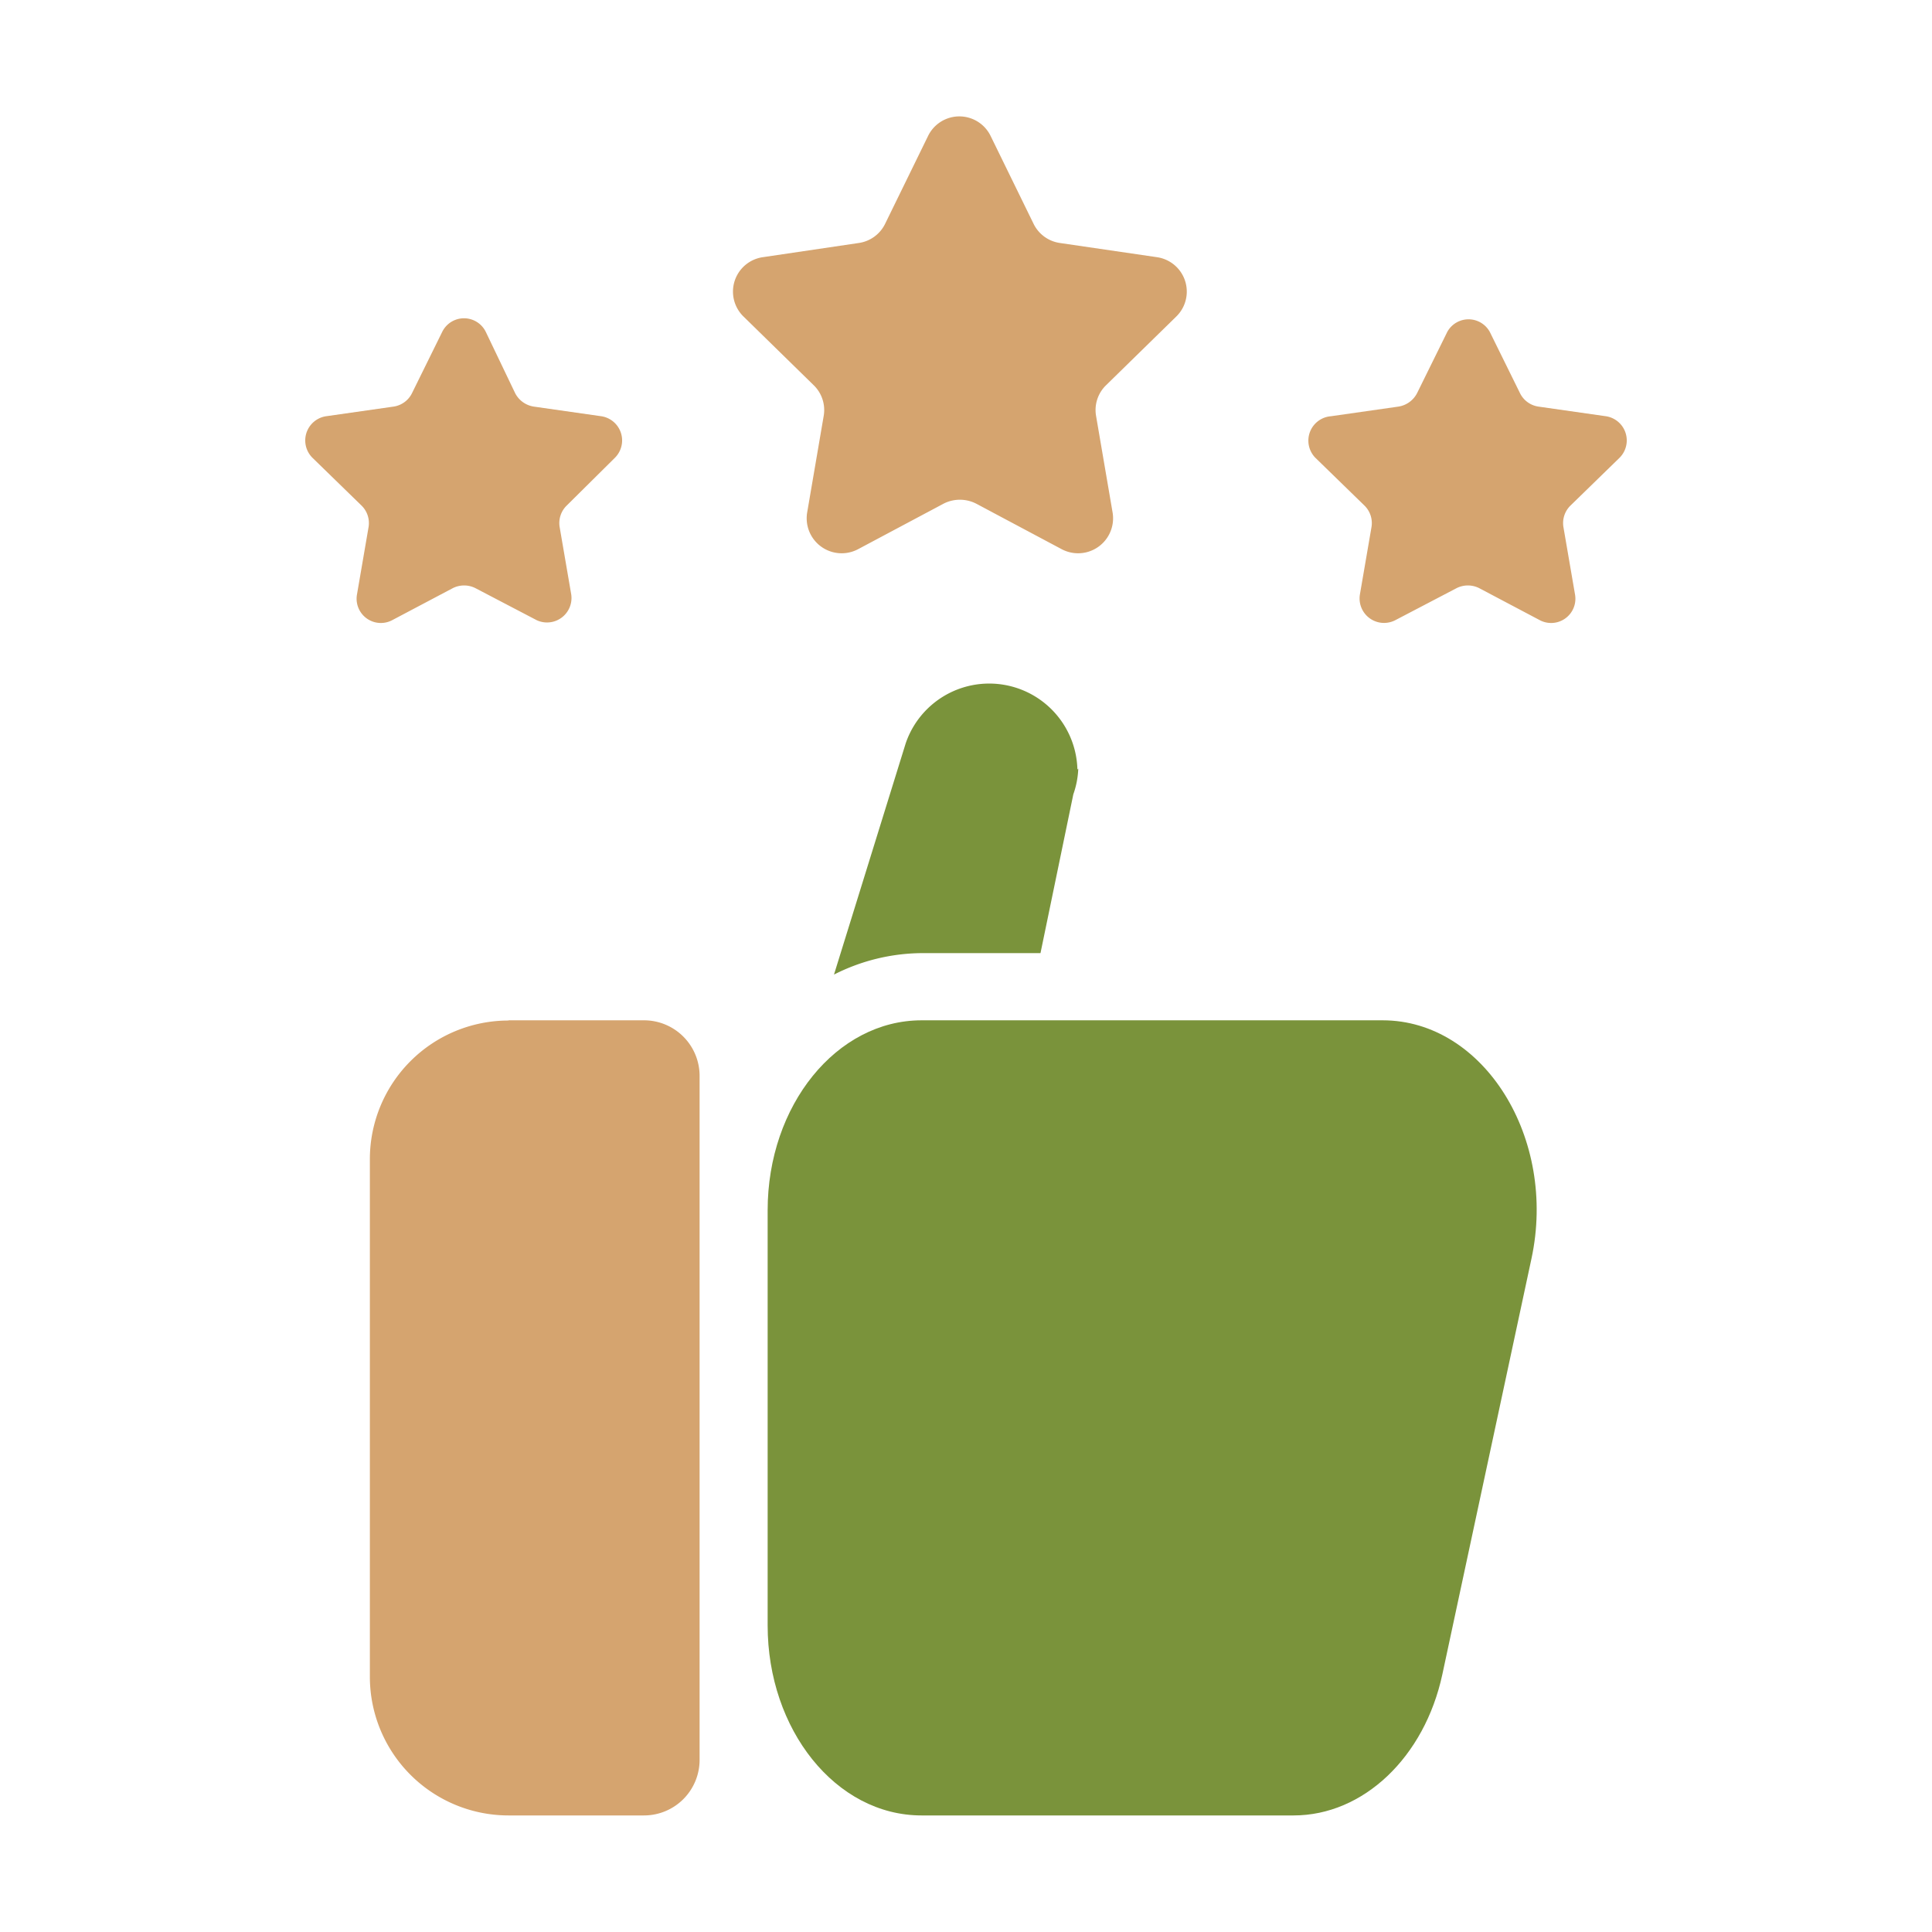
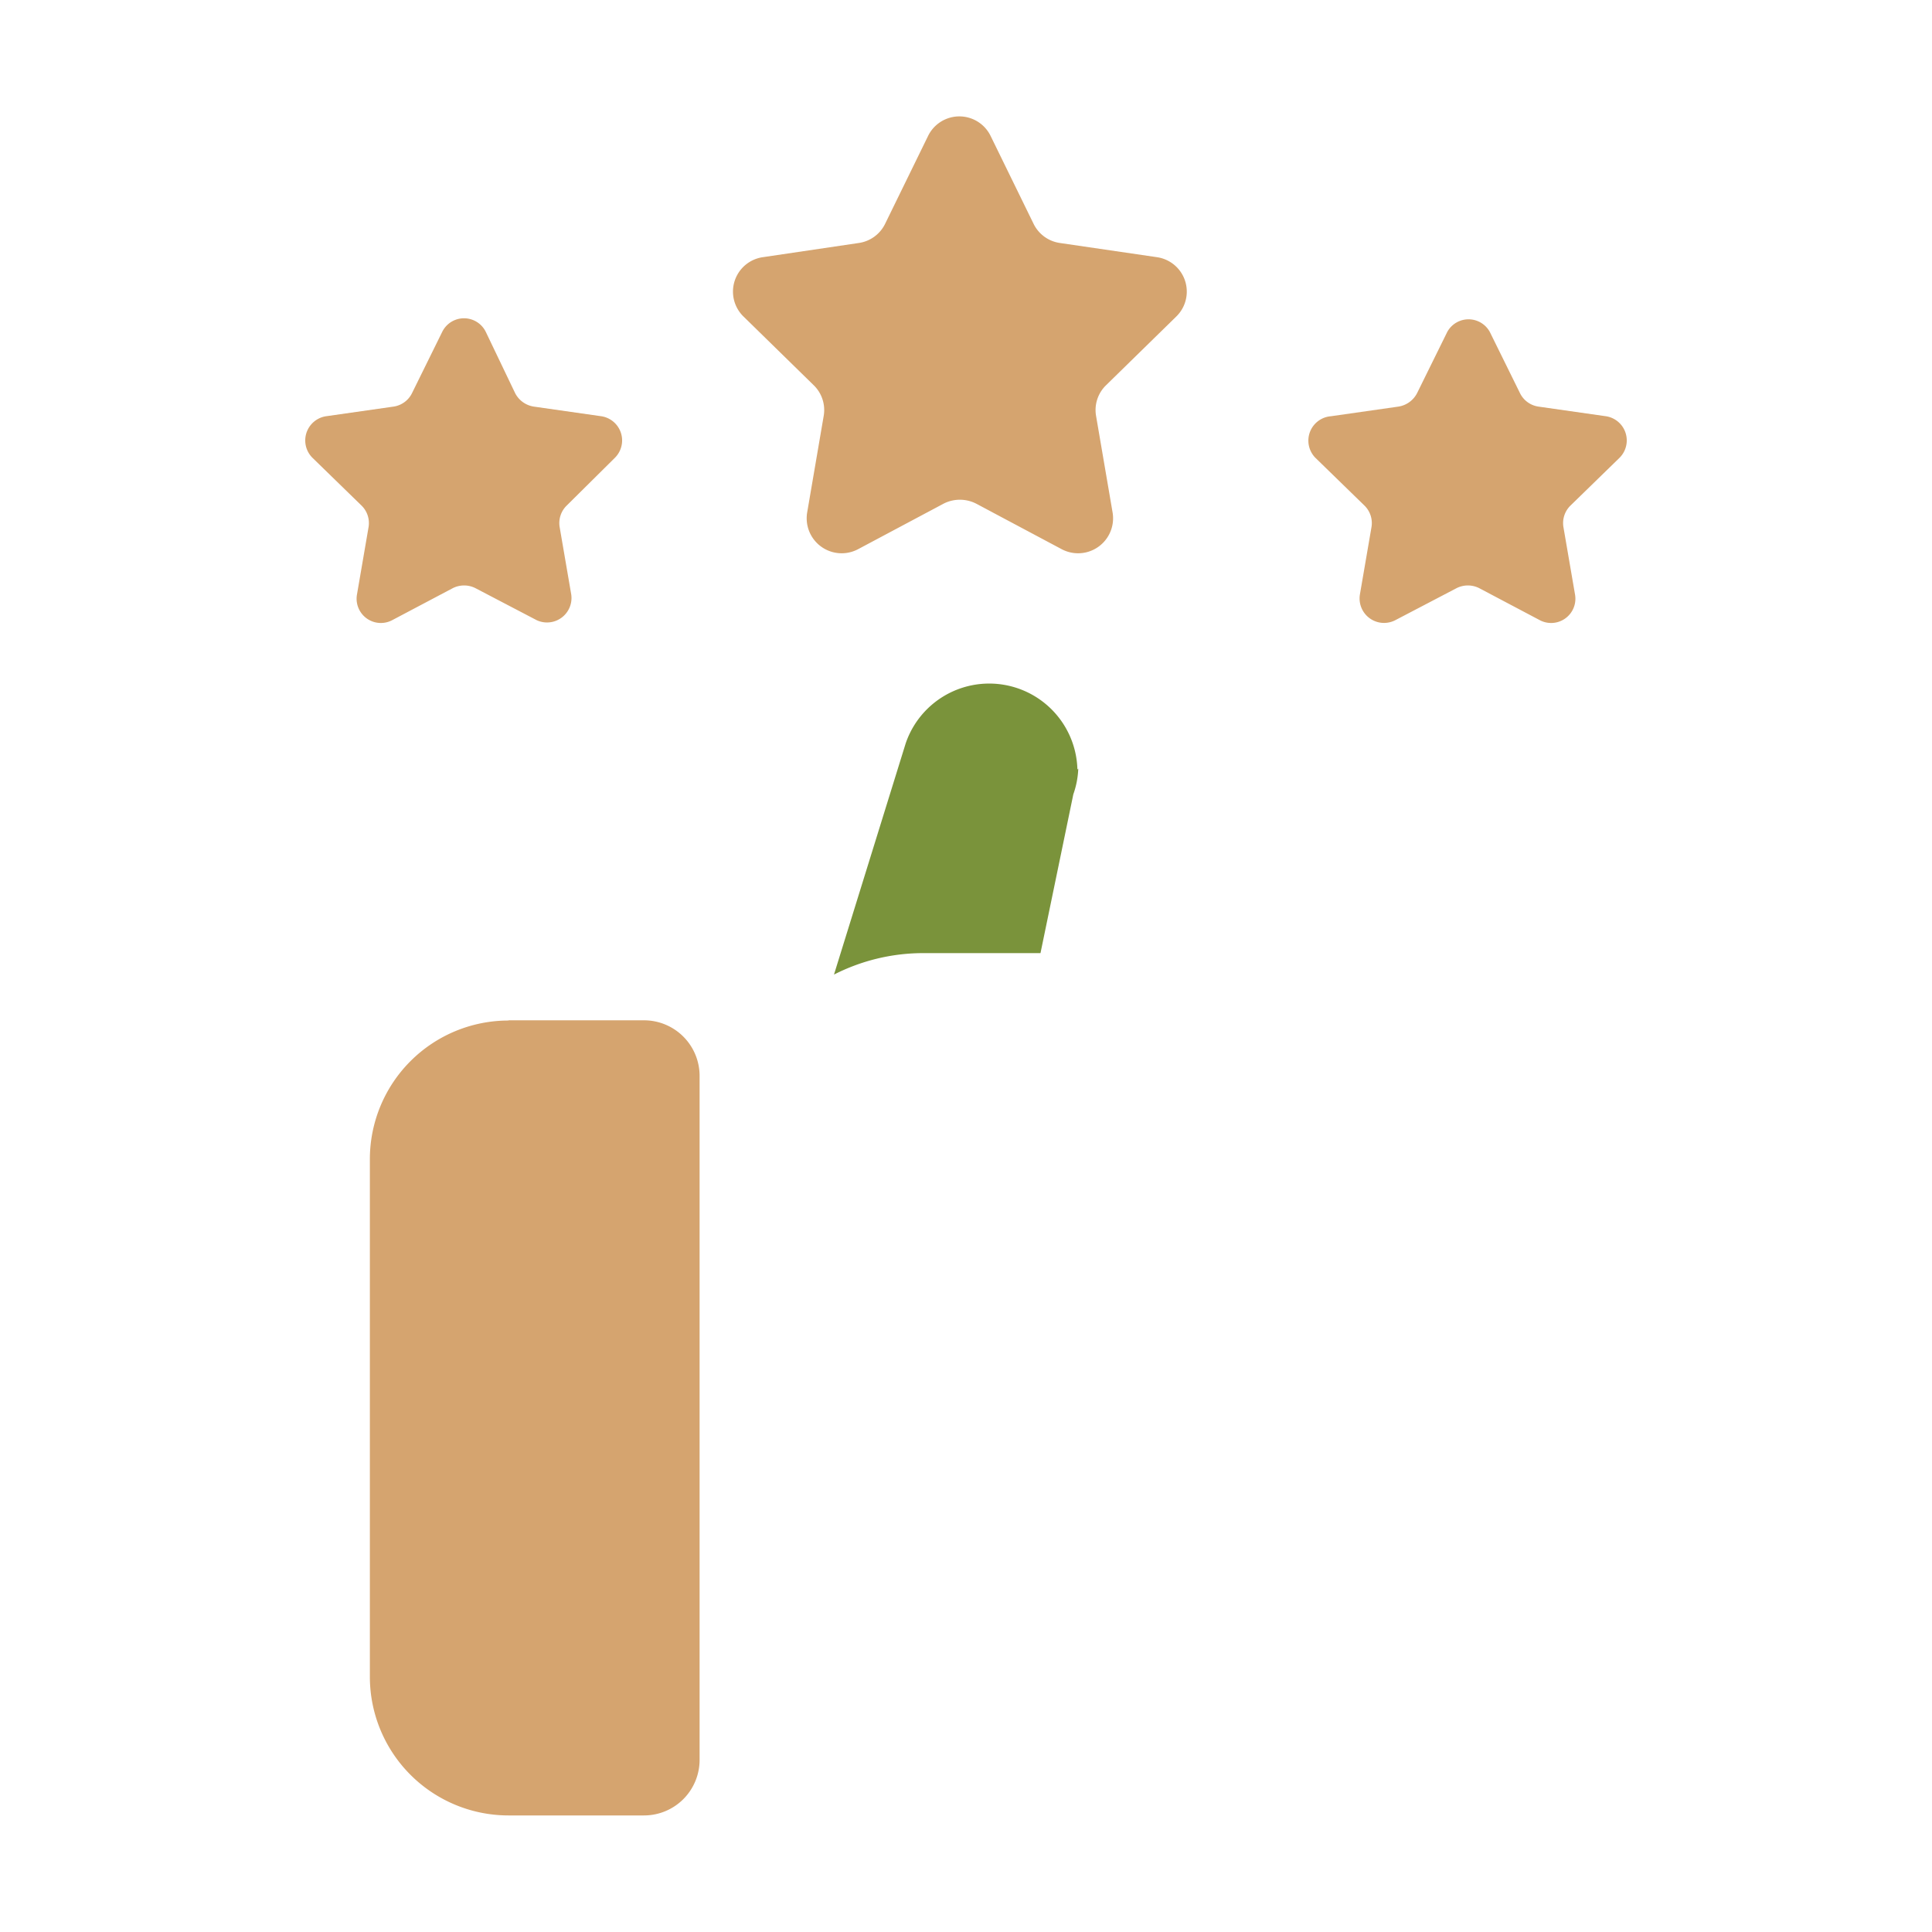
<svg xmlns="http://www.w3.org/2000/svg" id="Layer_1" data-name="Layer 1" viewBox="0 0 90 90">
  <defs>
    <style>.cls-1{fill:#d5a46f;}.cls-2{fill:#7a933b;}</style>
  </defs>
  <title>Orientasi Kepuasan Pelanggan</title>
  <path class="cls-1" d="M46.15,6.34l2,4.09a1.62,1.62,0,0,0,1.23.89l4.51.66a1.62,1.62,0,0,1,.9,2.77l-3.26,3.19a1.61,1.61,0,0,0-.47,1.44l.77,4.5a1.63,1.63,0,0,1-2.36,1.71l-4-2.13a1.67,1.67,0,0,0-1.51,0l-4,2.13a1.63,1.63,0,0,1-2.36-1.71l.77-4.5a1.61,1.61,0,0,0-.47-1.44l-3.26-3.19a1.62,1.62,0,0,1,.9-2.77L40,11.32a1.62,1.62,0,0,0,1.23-.89l2-4.09A1.62,1.62,0,0,1,46.15,6.34Z" />
  <path class="cls-1" d="M22.63,15.46,24,18.32a1.18,1.18,0,0,0,.86.62l3.15.45a1.14,1.14,0,0,1,.63,1.94L26.4,23.55a1.14,1.14,0,0,0-.33,1l.54,3.14A1.14,1.14,0,0,1,25,28.89L22.15,27.4a1.17,1.17,0,0,0-1.06,0l-2.82,1.49a1.13,1.13,0,0,1-1.64-1.2l.54-3.14a1.14,1.14,0,0,0-.33-1l-2.28-2.22a1.14,1.14,0,0,1,.63-1.94l3.15-.45a1.14,1.14,0,0,0,.85-.62l1.41-2.86A1.13,1.13,0,0,1,22.63,15.46Z" />
  <path class="cls-1" d="M69.4,15.46l1.41,2.86a1.14,1.14,0,0,0,.85.62l3.15.45a1.14,1.14,0,0,1,.63,1.94l-2.28,2.22a1.14,1.14,0,0,0-.33,1l.54,3.14a1.13,1.13,0,0,1-1.64,1.2L68.91,27.4a1.17,1.17,0,0,0-1.06,0L65,28.89a1.14,1.14,0,0,1-1.65-1.2l.54-3.14a1.14,1.14,0,0,0-.33-1l-2.28-2.22A1.14,1.14,0,0,1,62,19.39l3.15-.45a1.18,1.18,0,0,0,.86-.62l1.41-2.86A1.13,1.13,0,0,1,69.4,15.46Z" />
-   <path class="cls-2" d="M50.23,35.8A4,4,0,0,1,50,37L48.47,44.4H42.93a9.16,9.16,0,0,0-4.08,1l3.34-10.77a4.11,4.11,0,0,1,8,1.22Z" />
+   <path class="cls-2" d="M50.23,35.8A4,4,0,0,1,50,37L48.47,44.4H42.93a9.16,9.16,0,0,0-4.08,1l3.34-10.77a4.11,4.11,0,0,1,8,1.22" />
  <path class="cls-1" d="M23.69,47.53H30a2.59,2.59,0,0,1,2.59,2.59V82A2.59,2.59,0,0,1,30,84.57H23.69a6.46,6.46,0,0,1-6.46-6.46V54a6.46,6.46,0,0,1,6.46-6.46Z" />
-   <path class="cls-2" d="M60.26,84.57H42.93c-4,0-7.17-4-7.17-8.85V56.38c0-4.89,3.21-8.85,7.17-8.85H64.41c4.71,0,8.14,5.5,6.93,11.11L67.19,78C66.36,81.86,63.51,84.57,60.26,84.57Z" />
</svg>